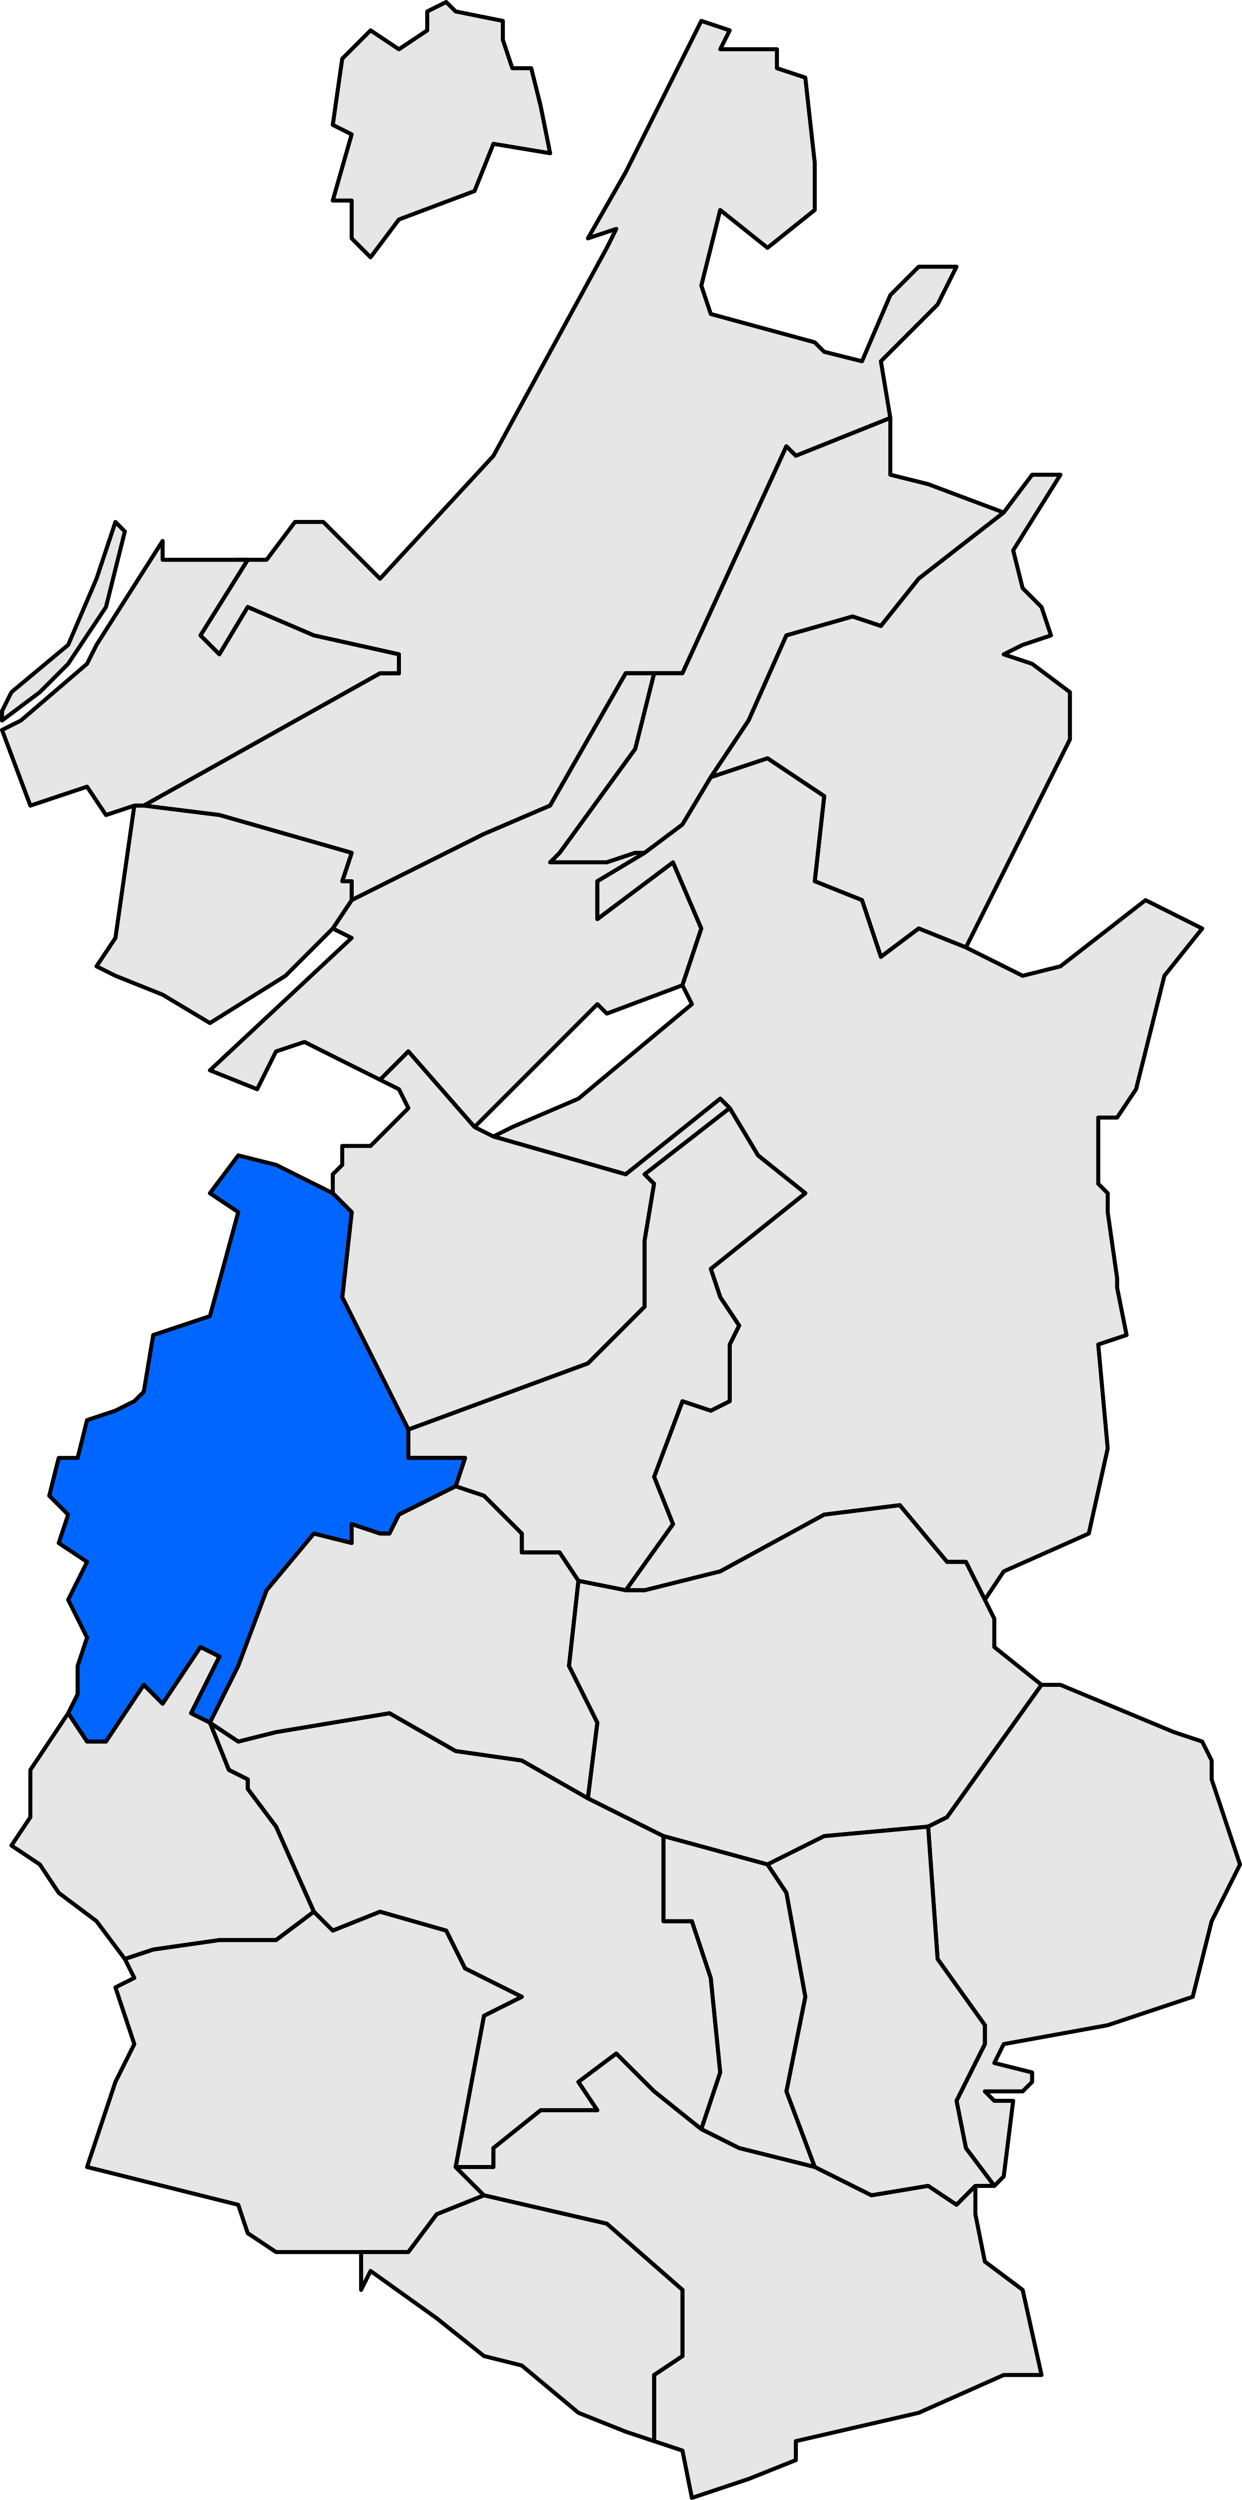
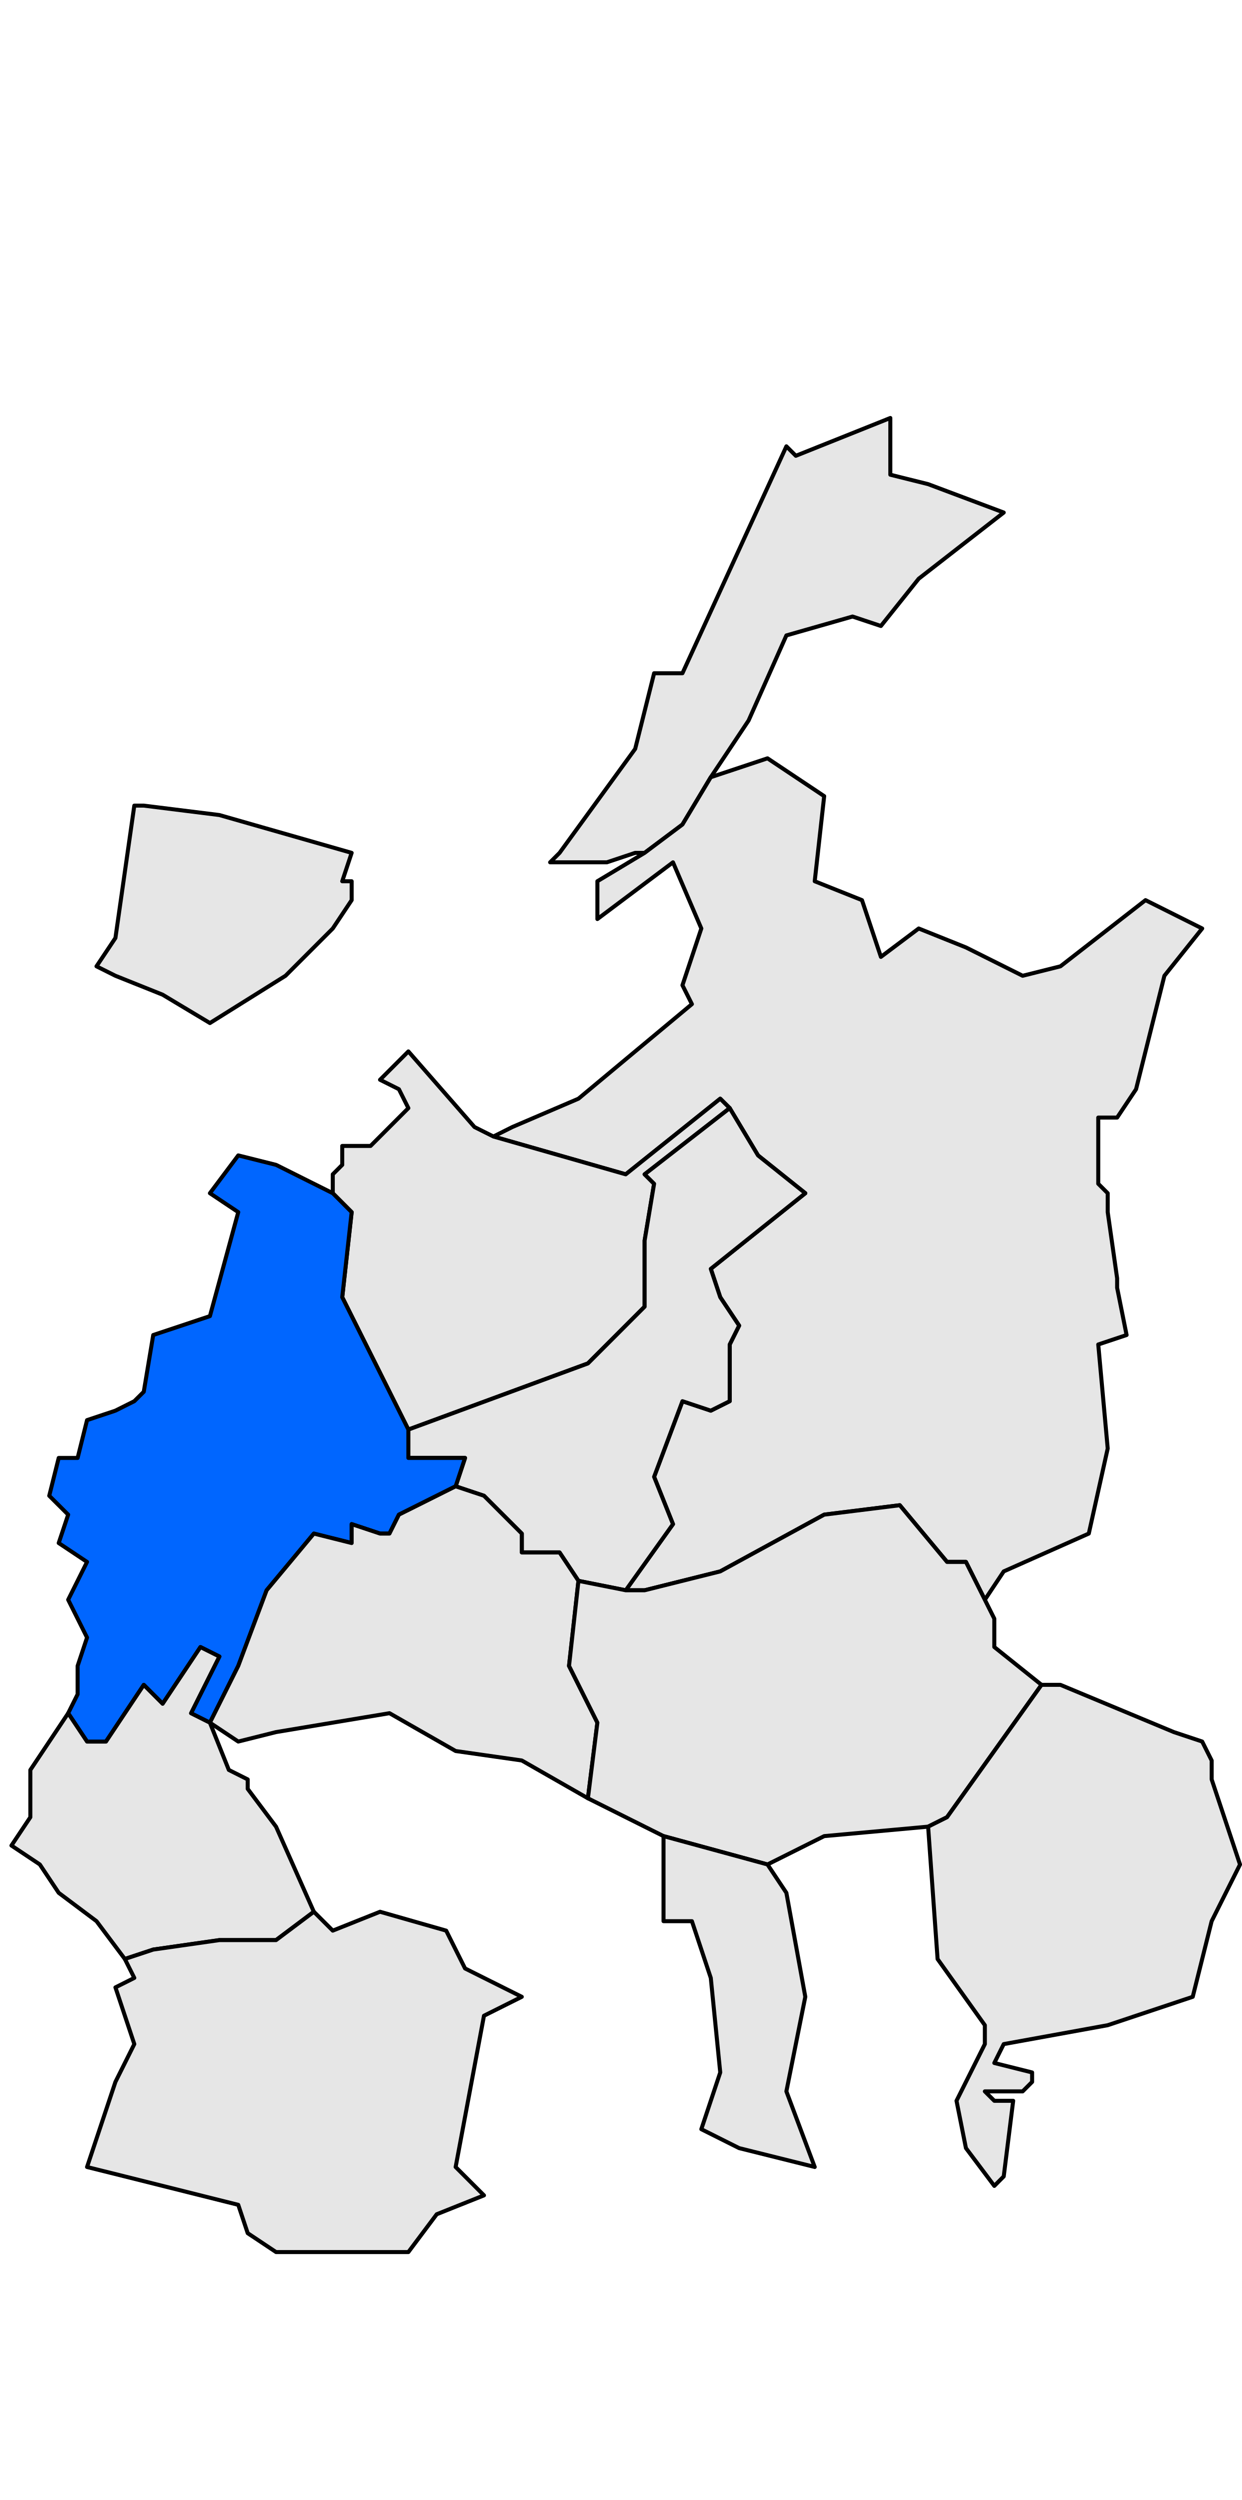
<svg xmlns="http://www.w3.org/2000/svg" width="123.934" height="249.345" version="1.0">
  <defs>
    <clipPath id="a">
      <path d="M0 0v413.263h601.512V0H0z" />
    </clipPath>
  </defs>
-   <path transform="matrix(4 0 0 4 -486.702 -698.902)" d="m139.171 227.818-1.178-.943-.944-.943-.943.707.472.707h-1.415l-1.178.943v.472h-.943l.707-3.772.943-.472-.943-.471-.472-.236-.471-.943-1.65-.471-1.18.471-.47-.471-.944-2.122-.707-.943v-.236l-.471-.236-.472-1.178.707.471.943-.236 2.83-.471 1.65.943 1.65.236 1.65.943 1.886.943v2.121h.708l.471 1.415.236 2.357-.472 1.415zM135.4 178.547l-1.415-.235-.472 1.178-1.886.708-.707.943-.472-.472v-.943h-.471l.471-1.65-.471-.236.236-1.65.707-.707.707.471.707-.471v-.472l.472-.235.236.235 1.178.236v.471l.236.708h.472l.235.943.236 1.178zm-7.78 10.137h.707l.707-.943h.707l1.415 1.415 2.829-3.065 2.829-5.186.235-.472-.707.236.943-1.65 1.886-3.772.708.236-.236.471h1.414v.472l.708.235.235 2.122v1.179l-1.178.943-1.18-.943-.235.943-.236.943.236.707 2.593.707.236.236.943.236.707-1.65.708-.708h.943l-.472.943-1.414 1.415.235 1.414-2.357.943-.236-.236-2.593 5.658h-1.415l-1.886 3.3-1.65.708-3.3 1.65v-.471h-.236l.235-.708-3.3-.943-1.886-.235 5.894-3.3h.471v-.472l-2.122-.472-1.65-.707-.707 1.179-.472-.472 1.18-1.886h-.237z" style="opacity:1;fill:#e6e6e6;fill-opacity:1;fill-rule:evenodd;stroke:#000;stroke-width:.1;stroke-linecap:round;stroke-linejoin:round;stroke-miterlimit:4;stroke-dasharray:none;stroke-opacity:1" clip-path="url(#a)" />
  <path transform="matrix(4 0 0 4 -486.702 -698.902)" d="m139.407 194.106-.707 1.18-.943.706h-.236l-.707.236h-1.415l.236-.236 1.886-2.593.472-1.886h.707l2.593-5.658.236.236 2.357-.943v1.415l.943.235 1.886.708-2.121 1.65-.943 1.179-.708-.236-1.65.471-.943 2.122-.471.707-.472.707z" style="opacity:1;fill:#e6e6e6;fill-opacity:1;fill-rule:evenodd;stroke:#000;stroke-width:.1;stroke-linecap:round;stroke-linejoin:round;stroke-miterlimit:4;stroke-dasharray:none;stroke-opacity:1" clip-path="url(#a)" />
-   <path transform="matrix(4 0 0 4 -486.702 -698.902)" d="m147.658 189.863.236.707-.707.236-.472.236.708.236.943.707v1.178l-2.594 5.187-1.178-.472-.943.708-.472-1.415L142 196.7l.236-2.122-1.414-.943-1.415.471.472-.707.471-.707.943-2.122 1.65-.471.708.236.943-1.18 2.121-1.65.708-.942h.707l-1.179 1.886.236.943.471.471zM124.79 187.977l-.471 1.886-.472.707-.471.708-.707.707-.943.707v-.236l.235-.471 1.415-1.179.707-1.65.472-1.415.235.236zm.472 6.837h-.236l-.707.235-.472-.707-1.414.472-.707-1.886.471-.236 1.65-1.414.236-.472 1.65-2.593v.471h2.122l-1.179 1.886.472.472.707-1.179 1.65.707 2.122.472v.471h-.471l-5.894 3.3zM129.977 197.878l.471-.707 3.301-1.65 1.65-.707 1.886-3.3h.708l-.472 1.885-1.886 2.593-.236.236h1.415l.707-.236h.236l-1.179.708v.943l1.886-1.415.707 1.65-.471 1.415-1.886.707-.236-.236-3.065 3.065-1.65-1.886-.707.707-.943-.471-.943-.472-.708.236-.471.943-1.179-.472 3.536-3.3-.471-.236z" style="opacity:1;fill:#e6e6e6;fill-opacity:1;fill-rule:evenodd;stroke:#000;stroke-width:.1;stroke-linecap:round;stroke-linejoin:round;stroke-miterlimit:4;stroke-dasharray:none;stroke-opacity:1" clip-path="url(#a)" />
  <path transform="matrix(4 0 0 4 -486.702 -698.902)" d="m148.837 212.966-2.122.943-.471.707-.472-.943h-.471l-1.179-1.414-1.886.235-2.593 1.415-1.886.471h-.472l1.179-1.65-.471-1.179.707-1.886.707.236.472-.236v-1.414l.235-.471-.471-.708-.236-.707 2.358-1.886-1.18-.943-.706-1.179-.236-.235-2.358 1.886-3.3-.943.471-.236 1.65-.707 2.83-2.358-.236-.471.471-1.415-.707-1.65-1.886 1.415v-.943l1.179-.708.943-.707.707-1.179 1.415-.471 1.414.943L142 196.7l1.179.471.472 1.415.943-.708 1.178.472 1.415.707.943-.236 2.122-1.65 1.414.707-.943 1.179-.707 2.829-.472.707h-.471v1.65l.236.236v.472l.235 1.65v.236l.236 1.178-.707.236.236 2.593-.472 2.122zM125.026 194.814h.236l1.886.235 3.3.943-.235.708h.235v.471l-.471.707-1.179 1.179-1.886 1.179-1.179-.707-1.178-.472-.472-.236.472-.707.471-3.3z" style="opacity:1;fill:#e6e6e6;fill-opacity:1;fill-rule:evenodd;stroke:#000;stroke-width:.1;stroke-linecap:round;stroke-linejoin:round;stroke-miterlimit:4;stroke-dasharray:none;stroke-opacity:1" clip-path="url(#a)" />
  <path transform="matrix(4 0 0 4 -486.702 -698.902)" d="m131.156 201.65.707-.707 1.65 1.886.472.236 3.3.943 2.358-1.886.236.235-2.122 1.65.236.236-.236 1.415v1.65l-1.415 1.414-4.48 1.65-.706-1.414-.943-1.886.235-2.121-.471-.472v-.471l.236-.236v-.472h.707l.943-.943-.236-.471-.471-.236z" style="opacity:1;fill:#e6e6e6;fill-opacity:1;fill-rule:evenodd;stroke:#000;stroke-width:.1;stroke-linecap:round;stroke-linejoin:round;stroke-miterlimit:4;stroke-dasharray:none;stroke-opacity:1" clip-path="url(#a)" />
  <path transform="matrix(4 0 0 4 -486.702 -698.902)" d="m139.879 202.357.707 1.18 1.179.942-2.358 1.886.236.707.471.708-.235.471v1.414l-.472.236-.707-.236-.707 1.886.471 1.18-1.179 1.65-1.179-.236-.471-.708h-.943v-.471l-.943-.943-.707-.236.235-.707h-1.414v-.707l4.48-1.65 1.414-1.415v-1.65l.236-1.415-.236-.235 2.122-1.65z" style="opacity:1;fill:#e6e6e6;fill-opacity:1;fill-rule:evenodd;stroke:#000;stroke-width:.1;stroke-linecap:round;stroke-linejoin:round;stroke-miterlimit:4;stroke-dasharray:none;stroke-opacity:1" clip-path="url(#a)" />
  <path transform="matrix(4 0 0 4 -486.702 -698.902)" d="m123.376 217.445.236-.472v-.707l.235-.707-.471-.943.471-.943-.707-.471.236-.708-.472-.471.236-.943h.472l.235-.943.708-.236.471-.236.236-.235.236-1.415 1.414-.471.707-2.593-.707-.472.707-.943.943.236 1.415.707.471.472-.235 2.121.943 1.886.707 1.415v.707h1.414l-.235.707-1.415.707-.236.472h-.235l-.708-.236v.472l-.943-.236-1.178 1.414-.708 1.886-.707 1.415-.471-.236.707-1.414-.472-.236-.943 1.414-.471-.471-.943 1.414h-.472l-.471-.707z" style="opacity:1;fill:#06f;fill-opacity:1;fill-rule:evenodd;stroke:#000;stroke-width:.1;stroke-linecap:round;stroke-linejoin:round;stroke-miterlimit:4;stroke-dasharray:none;stroke-opacity:1" clip-path="url(#a)" />
  <path transform="matrix(4 0 0 4 -486.702 -698.902)" d="m136.106 214.145-.235 2.121.707 1.415-.236 1.886-1.65-.943-1.65-.236-1.65-.943-2.83.471-.943.236-.707-.471.707-1.415.708-1.886 1.178-1.414.943.236v-.472l.708.236h.235l.236-.472 1.415-.707.707.236.943.943v.471h.943l.471.708z" style="opacity:1;fill:#e6e6e6;fill-opacity:1;fill-rule:evenodd;stroke:#000;stroke-width:.1;stroke-linecap:round;stroke-linejoin:round;stroke-miterlimit:4;stroke-dasharray:none;stroke-opacity:1" clip-path="url(#a)" />
  <path transform="matrix(4 0 0 4 -486.702 -698.902)" d="m138.228 220.51-1.886-.943.236-1.886-.707-1.415.235-2.121 1.18.235h.47l1.887-.471 2.593-1.415 1.886-.235 1.179 1.414h.471l.472.943.236.472v.707l1.178.943-2.357 3.3-.472.236-2.593.236-1.414.707-2.594-.707zM129.505 222.396l-.943.707h-1.414l-1.65.236-.708.235-.707-.943-.943-.707-.471-.707-.708-.472.472-.707V218.86l.943-1.414.471.707h.472l.943-1.414.471.471.943-1.414.472.236-.707 1.414.471.236.472 1.178.471.236v.236l.707.943.943 2.122z" style="opacity:1;fill:#e6e6e6;fill-opacity:1;fill-rule:evenodd;stroke:#000;stroke-width:.1;stroke-linecap:round;stroke-linejoin:round;stroke-miterlimit:4;stroke-dasharray:none;stroke-opacity:1" clip-path="url(#a)" />
  <path transform="matrix(4 0 0 4 -486.702 -698.902)" d="m152.61 221.217-.708 1.414-.472 1.886-2.121.708-2.594.471-.235.471.943.236v.236l-.236.236h-.943l.236.235h.471l-.236 1.886-.235.236-.708-.943-.235-1.179.707-1.414v-.471l-1.179-1.65-.236-3.301.472-.236 2.357-3.3h.472l2.829 1.178.707.236.236.472v.471l.707 2.122z" style="opacity:1;fill:#e6e6e6;fill-opacity:1;fill-rule:evenodd;stroke:#000;stroke-width:.1;stroke-linecap:round;stroke-linejoin:round;stroke-miterlimit:4;stroke-dasharray:none;stroke-opacity:1" clip-path="url(#a)" />
-   <path transform="matrix(4 0 0 4 -486.702 -698.902)" d="M146.48 229.232h-.472l-.471.472-.708-.472-1.414.236-1.415-.707-.707-1.886.472-2.358-.472-2.593-.471-.707 1.414-.707 2.593-.236.236 3.3 1.179 1.65v.472l-.707 1.414.235 1.18.708.942z" style="opacity:1;fill:#e6e6e6;fill-opacity:1;fill-rule:evenodd;stroke:#000;stroke-width:.1;stroke-linecap:round;stroke-linejoin:round;stroke-miterlimit:4;stroke-dasharray:none;stroke-opacity:1" clip-path="url(#a)" />
  <path transform="matrix(4 0 0 4 -486.702 -698.902)" d="m142 228.76-1.886-.47-.943-.472.472-1.415-.236-2.357-.471-1.415h-.708v-2.121l2.594.707.471.707.472 2.593-.472 2.358.707 1.886zM133.749 229.468l-1.179.471-.707.943h-3.301l-.707-.471-.236-.707-2.829-.708-.943-.235.708-2.122.471-.943-.471-1.414.471-.236-.236-.472.708-.235 1.65-.236h1.414l.943-.707.472.471 1.179-.471 1.65.471.471.943.472.236.943.471-.943.472-.707 3.772.707.707z" style="opacity:1;fill:#e6e6e6;fill-opacity:1;fill-rule:evenodd;stroke:#000;stroke-width:.1;stroke-linecap:round;stroke-linejoin:round;stroke-miterlimit:4;stroke-dasharray:none;stroke-opacity:1" clip-path="url(#a)" />
-   <path transform="matrix(4 0 0 4 -486.702 -698.902)" d="m133.749 229.468-.707-.707h.943v-.472l1.178-.943h1.415l-.472-.707.943-.707.944.943 1.178.943.943.471 1.886.472 1.415.707 1.414-.236.708.472.471-.472v.707l.236 1.18.943.706.471 2.122h-.943l-2.121.943-3.065.707v.472l-1.179.471-1.414.472-.236-1.18-.707-.235v-1.65l.707-.472v-1.65l-1.886-1.65-3.065-.707z" style="opacity:1;fill:#e6e6e6;fill-opacity:1;fill-rule:evenodd;stroke:#000;stroke-width:.1;stroke-linecap:round;stroke-linejoin:round;stroke-miterlimit:4;stroke-dasharray:none;stroke-opacity:1" clip-path="url(#a)" />
-   <path transform="matrix(4 0 0 4 -486.702 -698.902)" d="m133.749 229.468 3.065.707 1.886 1.65v1.65l-.707.472v1.65l-.708-.236-1.179-.471-1.414-1.179-.943-.236-1.179-.942-1.65-1.18-.236.472v-.943h1.179l.707-.943 1.179-.471z" style="opacity:1;fill:#e6e6e6;fill-opacity:1;fill-rule:evenodd;stroke:#000;stroke-width:.1;stroke-linecap:round;stroke-linejoin:round;stroke-miterlimit:4;stroke-dasharray:none;stroke-opacity:1" clip-path="url(#a)" />
</svg>